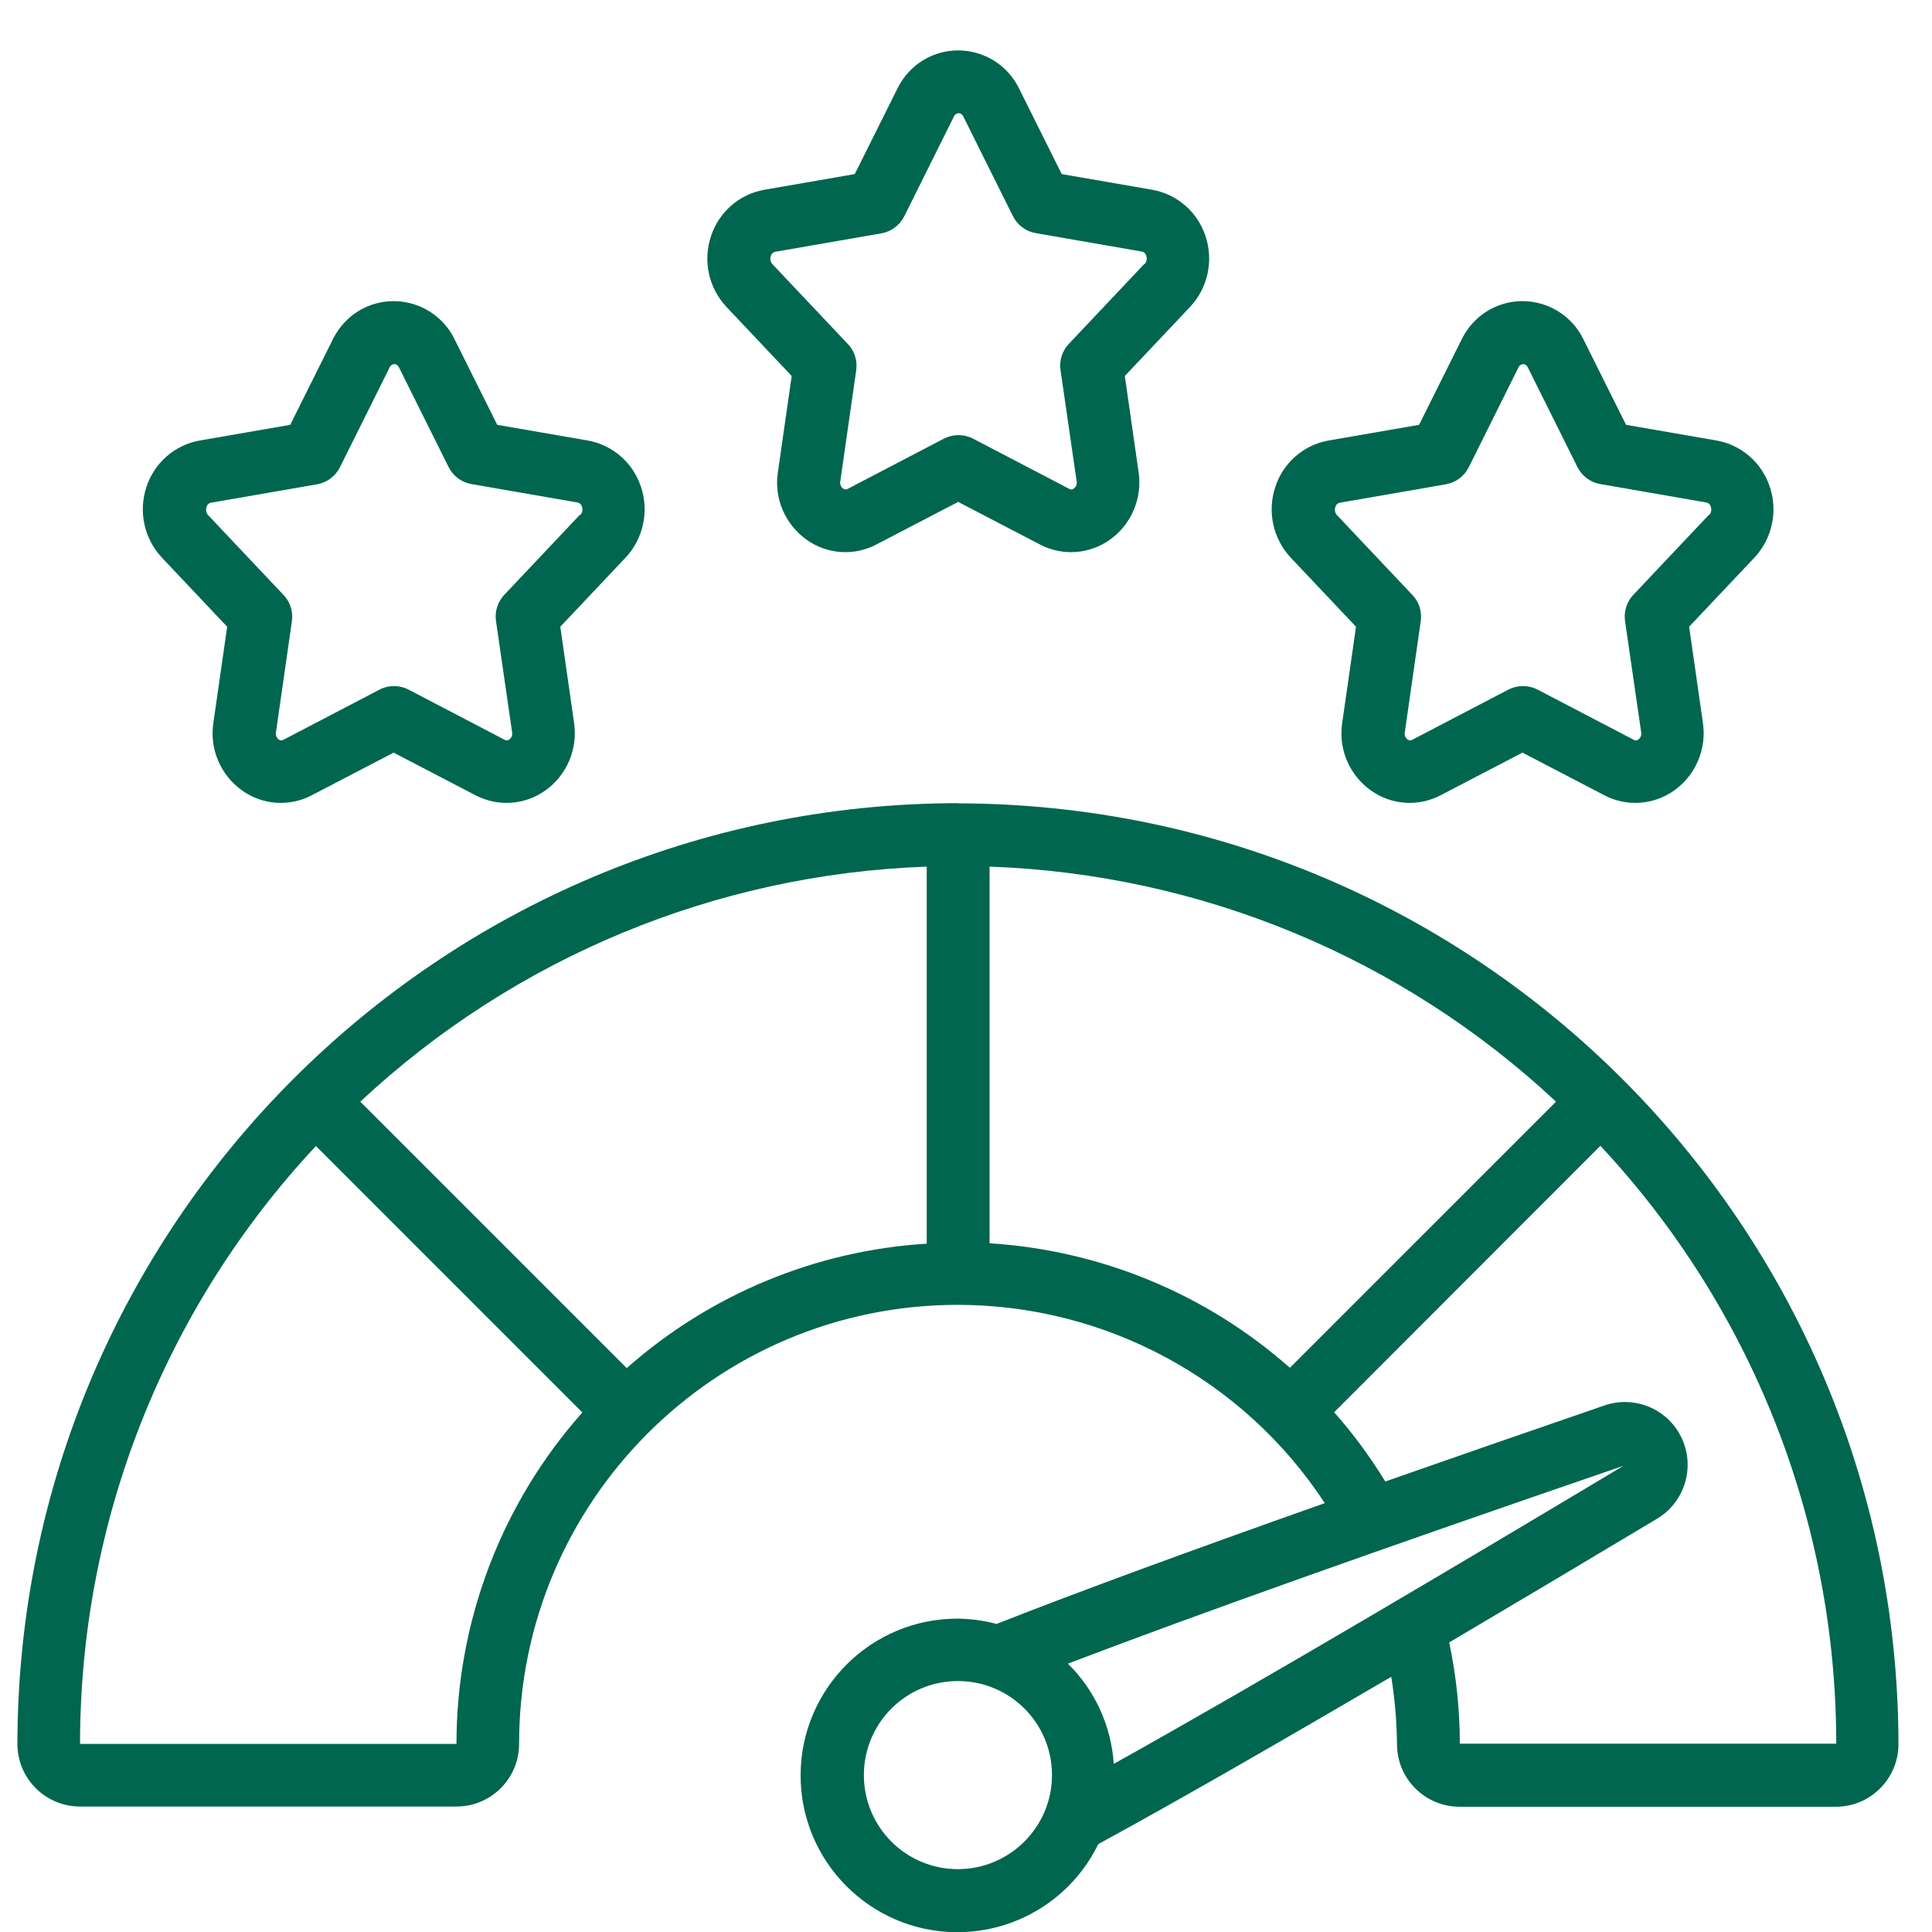
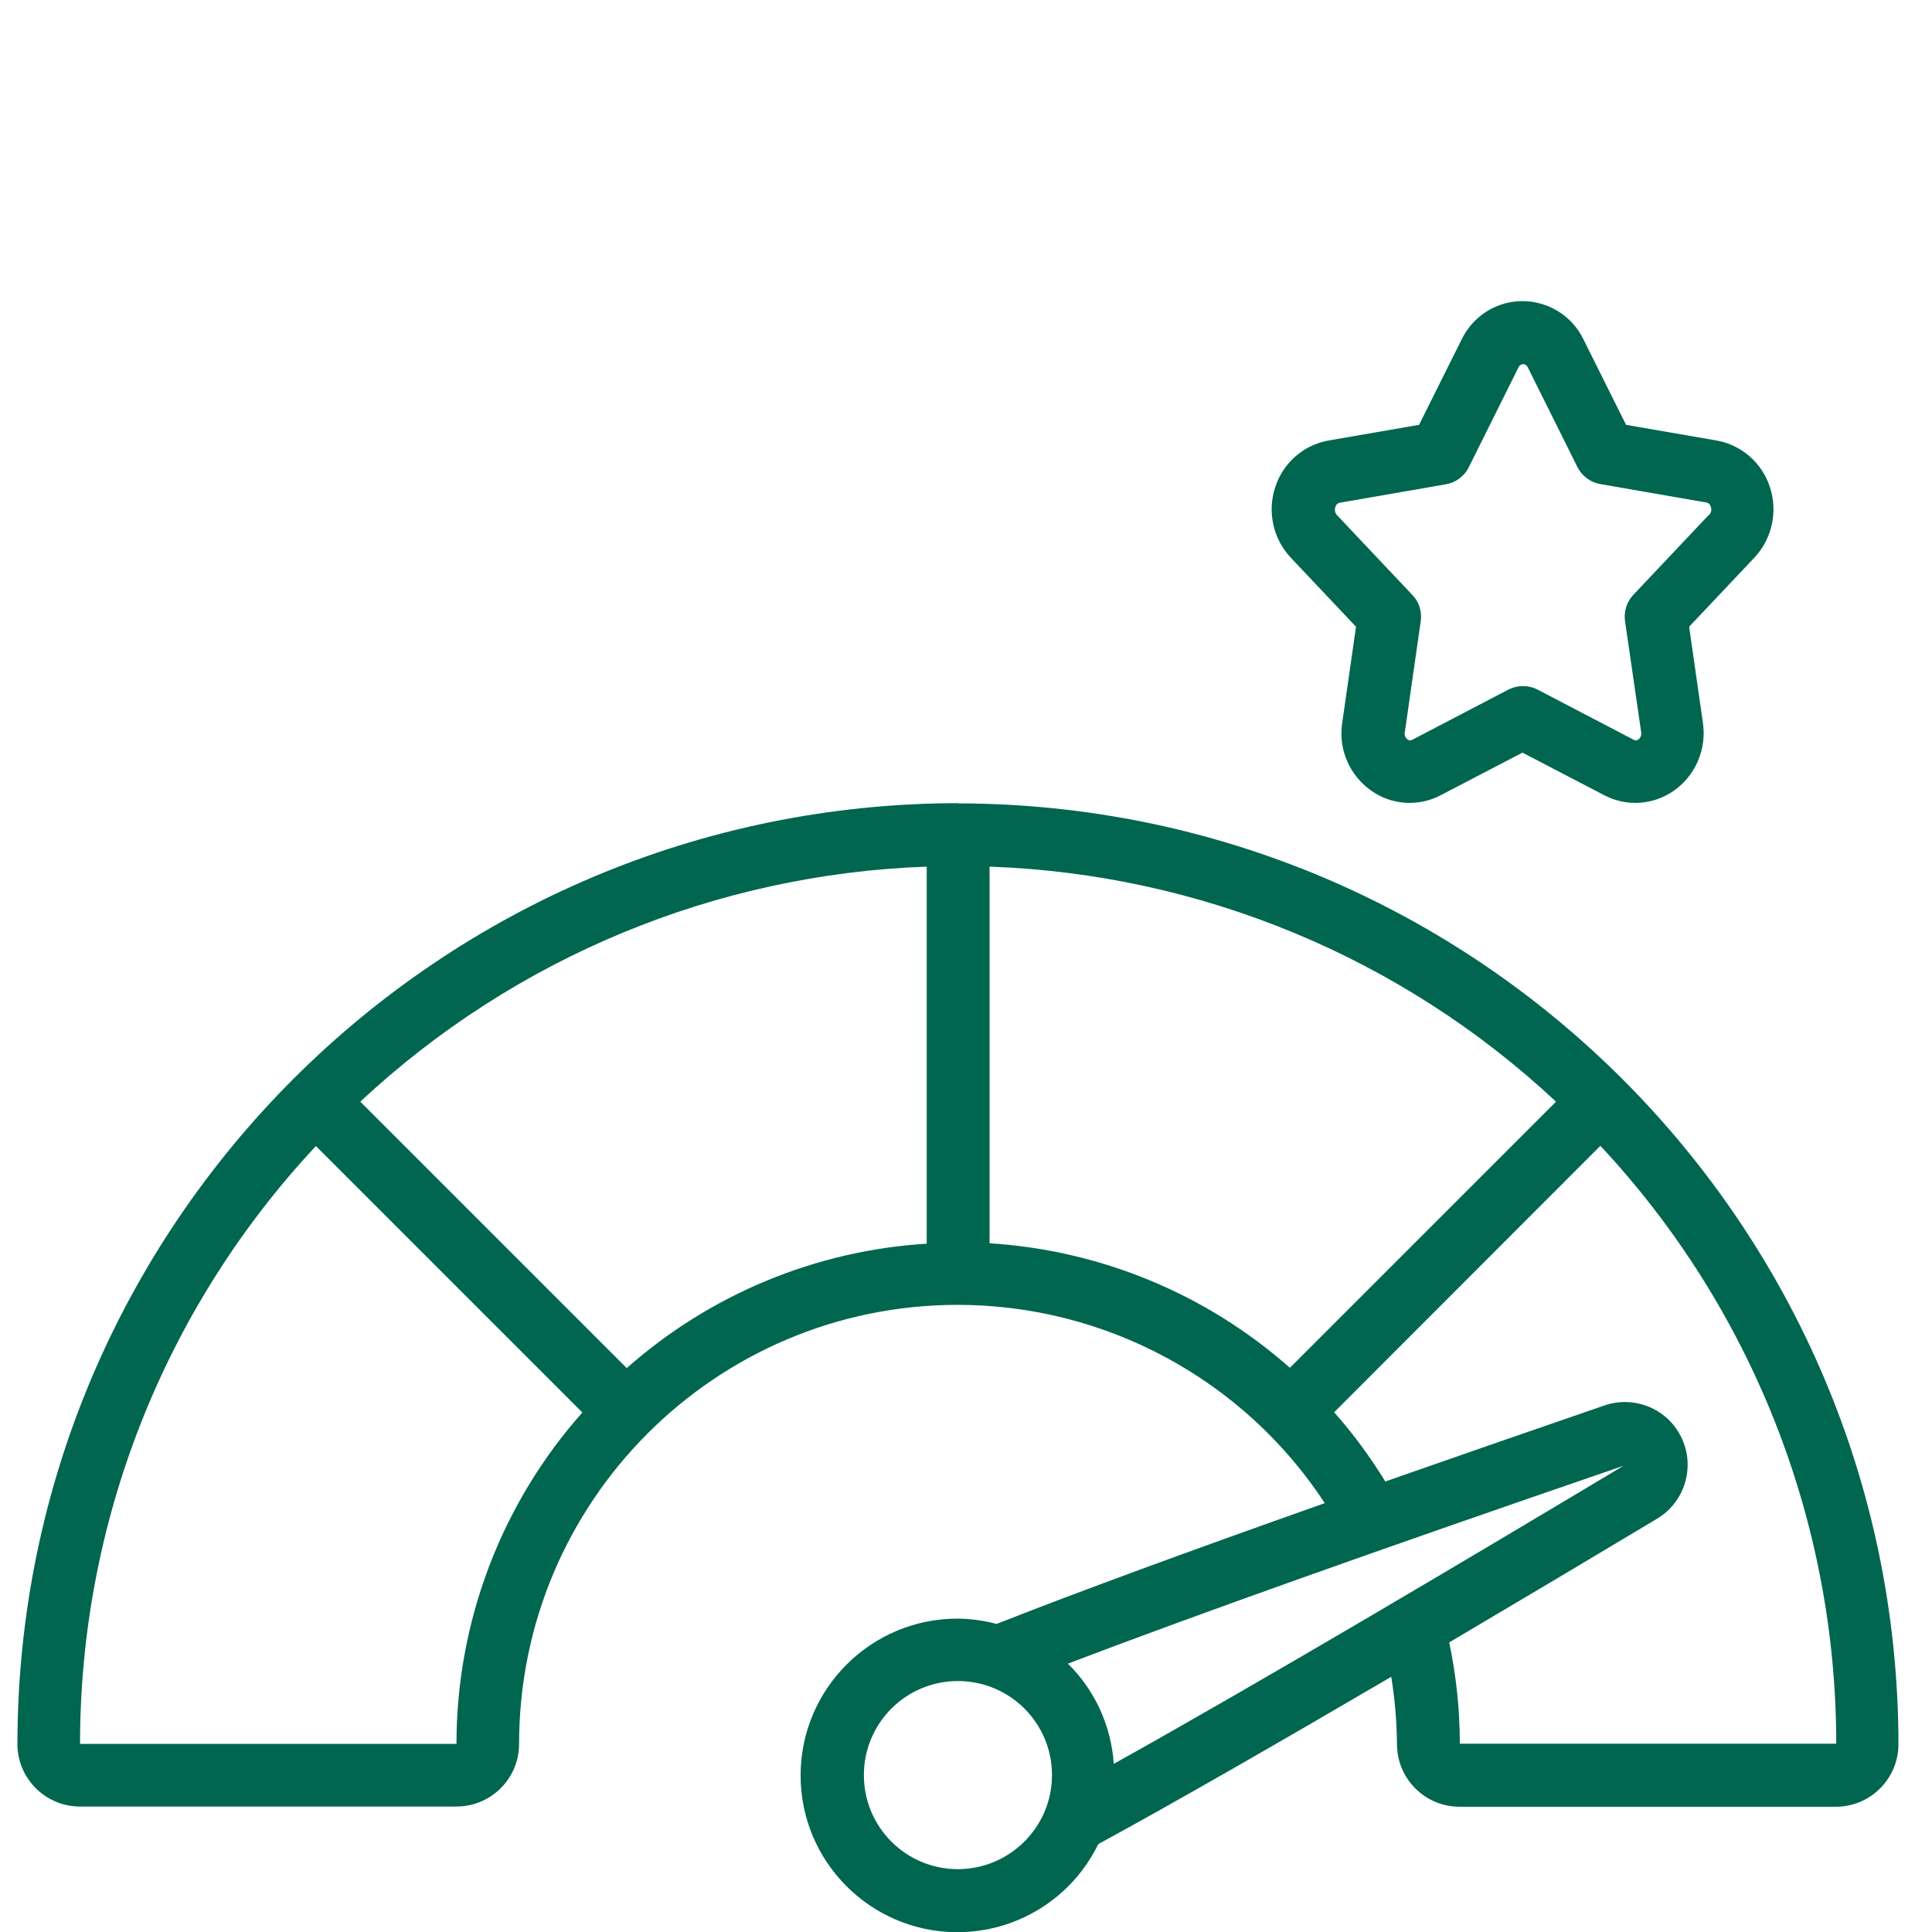
<svg xmlns="http://www.w3.org/2000/svg" id="a" viewBox="0 0 91 91">
  <rect id="b" width="91" height="91" style="fill:#000; opacity:0; stroke-width:0px;" />
  <g id="c">
-     <path id="d" d="M56.78,11.12c-.37-1.13-1.33-1.97-2.5-2.18l-4.27-.74-2.01-4.03h0c-.77-1.58-2.67-2.24-4.25-1.48-.64.31-1.16.83-1.48,1.48l-2.01,4.03-4.27.74c-1.17.21-2.13,1.05-2.5,2.18-.39,1.16-.11,2.45.73,3.34l3.07,3.25-.65,4.53c-.19,1.23.34,2.46,1.35,3.18.96.69,2.23.78,3.28.23l3.86-2.01,3.86,2.01c1.05.55,2.32.46,3.29-.23,1.01-.72,1.53-1.95,1.35-3.18l-.65-4.53,3.07-3.25c.84-.89,1.12-2.18.73-3.34h0ZM53.9,12.43l-3.56,3.77c-.31.33-.45.78-.39,1.22l.76,5.24c.03.13-.02.27-.13.35-.06.05-.15.06-.21.02l-4.54-2.37c-.43-.22-.94-.22-1.37,0l-4.54,2.37c-.07.04-.15.03-.21-.02-.11-.08-.16-.22-.13-.35l.75-5.23c.06-.45-.08-.9-.39-1.22l-3.56-3.77c-.09-.1-.12-.25-.07-.38.02-.1.1-.18.2-.2l5.01-.87c.46-.08.86-.38,1.07-.8l2.34-4.7c.03-.09.12-.15.22-.16.1,0,.18.07.22.15l2.34,4.7c.21.42.61.72,1.07.8l5.01.87c.1.02.18.1.2.2.05.13.02.28-.07.38h0Z" style="fill:#00664f; stroke-width:0px;" />
-     <path id="e" d="M30.19,22.93c-.37-1.13-1.33-1.97-2.5-2.18l-4.27-.74-2.01-4.03h0c-.77-1.58-2.67-2.24-4.25-1.48-.64.31-1.16.83-1.48,1.48l-2.01,4.03-4.27.74c-1.17.21-2.13,1.05-2.5,2.18-.39,1.16-.11,2.45.73,3.34l3.07,3.25-.65,4.53c-.19,1.23.34,2.46,1.35,3.18.96.69,2.23.78,3.28.23l3.86-2.01,3.86,2.01c1.05.55,2.32.46,3.29-.23,1.01-.72,1.53-1.95,1.35-3.18l-.65-4.53,3.07-3.25c.84-.89,1.12-2.18.73-3.34h0ZM27.31,24.25l-3.56,3.77c-.31.33-.45.78-.39,1.22l.76,5.24c.03.13-.02.27-.13.35-.06.05-.15.06-.21.02l-4.54-2.37c-.43-.22-.94-.22-1.36,0l-4.54,2.37c-.07.04-.15.03-.21-.02-.11-.08-.16-.22-.13-.35l.75-5.23c.06-.45-.08-.9-.39-1.22l-3.56-3.77c-.09-.1-.12-.25-.07-.38.02-.1.1-.18.2-.2l5.01-.87c.46-.08.86-.38,1.07-.8l2.34-4.7c.03-.09.12-.15.22-.16.1,0,.18.07.22.15l2.34,4.7c.21.42.61.72,1.07.8l5.01.87c.1.02.18.1.2.2.05.13.02.28-.07.38h0Z" style="fill:#00664f; stroke-width:0px;" />
    <path id="f" d="M83.36,22.93c-.37-1.13-1.33-1.97-2.5-2.18l-4.27-.74-2.01-4.03h0c-.77-1.58-2.67-2.24-4.25-1.48-.64.31-1.16.83-1.48,1.48l-2.01,4.03-4.27.74c-1.17.21-2.13,1.05-2.5,2.18-.39,1.16-.11,2.45.73,3.34l3.07,3.25-.65,4.53c-.19,1.23.34,2.46,1.35,3.18.96.69,2.23.78,3.28.23l3.86-2.01,3.86,2.01c1.05.55,2.32.46,3.29-.23,1.01-.72,1.53-1.95,1.35-3.18l-.65-4.53,3.07-3.25c.84-.89,1.12-2.18.73-3.34h0ZM80.49,24.25l-3.56,3.77c-.31.33-.45.78-.39,1.22l.76,5.24c.03.13-.02.27-.13.35-.06.05-.15.06-.21.02l-4.54-2.37c-.43-.22-.94-.22-1.37,0l-4.54,2.37c-.07.04-.15.03-.21-.02-.11-.08-.16-.22-.13-.35l.75-5.23c.06-.45-.08-.9-.39-1.22l-3.56-3.77c-.09-.1-.12-.25-.07-.38.02-.1.1-.18.2-.2l5.01-.87c.46-.08.86-.38,1.07-.8l2.34-4.7c.03-.09.12-.15.22-.16.1,0,.18.07.22.15l2.34,4.7c.21.42.61.72,1.07.8l5.01.87c.1.02.18.1.2.2.05.13.02.28-.07.38h0Z" style="fill:#00664f; stroke-width:0px;" />
    <path id="g" d="M45.13,37.83c-24.46.03-44.28,19.85-44.31,44.31,0,1.63,1.32,2.95,2.95,2.95h17.73c1.63,0,2.95-1.32,2.95-2.95,0-11.41,9.24-20.67,20.65-20.68,6.97,0,13.48,3.51,17.3,9.34-6.59,2.33-11.7,4.21-15.46,5.69-.59-.16-1.2-.24-1.81-.25-4.08-.02-7.4,3.28-7.42,7.35-.02,4.08,3.28,7.4,7.35,7.42,2.84.01,5.43-1.6,6.67-4.15,3.86-2.1,8.81-4.96,13.8-7.88.17,1.05.26,2.11.27,3.17,0,1.63,1.32,2.95,2.95,2.95h17.72c1.63,0,2.95-1.32,2.95-2.95-.03-24.46-19.85-44.28-44.31-44.31ZM60.76,64.43c-3.93-3.48-8.91-5.54-14.15-5.87v-17.74c9.94.35,19.42,4.28,26.68,11.07l-12.54,12.54ZM21.5,82.14H3.77c0-10.46,3.97-20.52,11.11-28.16l12.55,12.55c-3.82,4.3-5.93,9.86-5.93,15.61h0ZM29.52,64.44l-12.55-12.55c7.27-6.79,16.75-10.72,26.68-11.07v17.76c-5.23.32-10.21,2.39-14.13,5.86h0ZM76.52,69.01c-7.08,4.24-16.9,10.08-24.06,14.07-.12-1.79-.89-3.47-2.16-4.72,5.95-2.27,14.57-5.34,26.23-9.34h0ZM45.12,88.04c-2.45,0-4.43-1.98-4.43-4.43s1.98-4.43,4.43-4.43,4.43,1.98,4.43,4.43h0c0,2.44-1.98,4.42-4.42,4.43h0ZM68.76,82.14c0-1.61-.17-3.21-.5-4.78,3.47-2.05,6.86-4.07,9.78-5.82,1.4-.83,1.87-2.64,1.04-4.05-.71-1.21-2.18-1.75-3.51-1.29-3.75,1.29-7.18,2.48-10.32,3.58-.71-1.15-1.51-2.25-2.41-3.26l12.54-12.55c7.14,7.64,11.11,17.71,11.11,28.16h-17.73Z" style="fill:#00664f; stroke-width:0px;" />
  </g>
</svg>